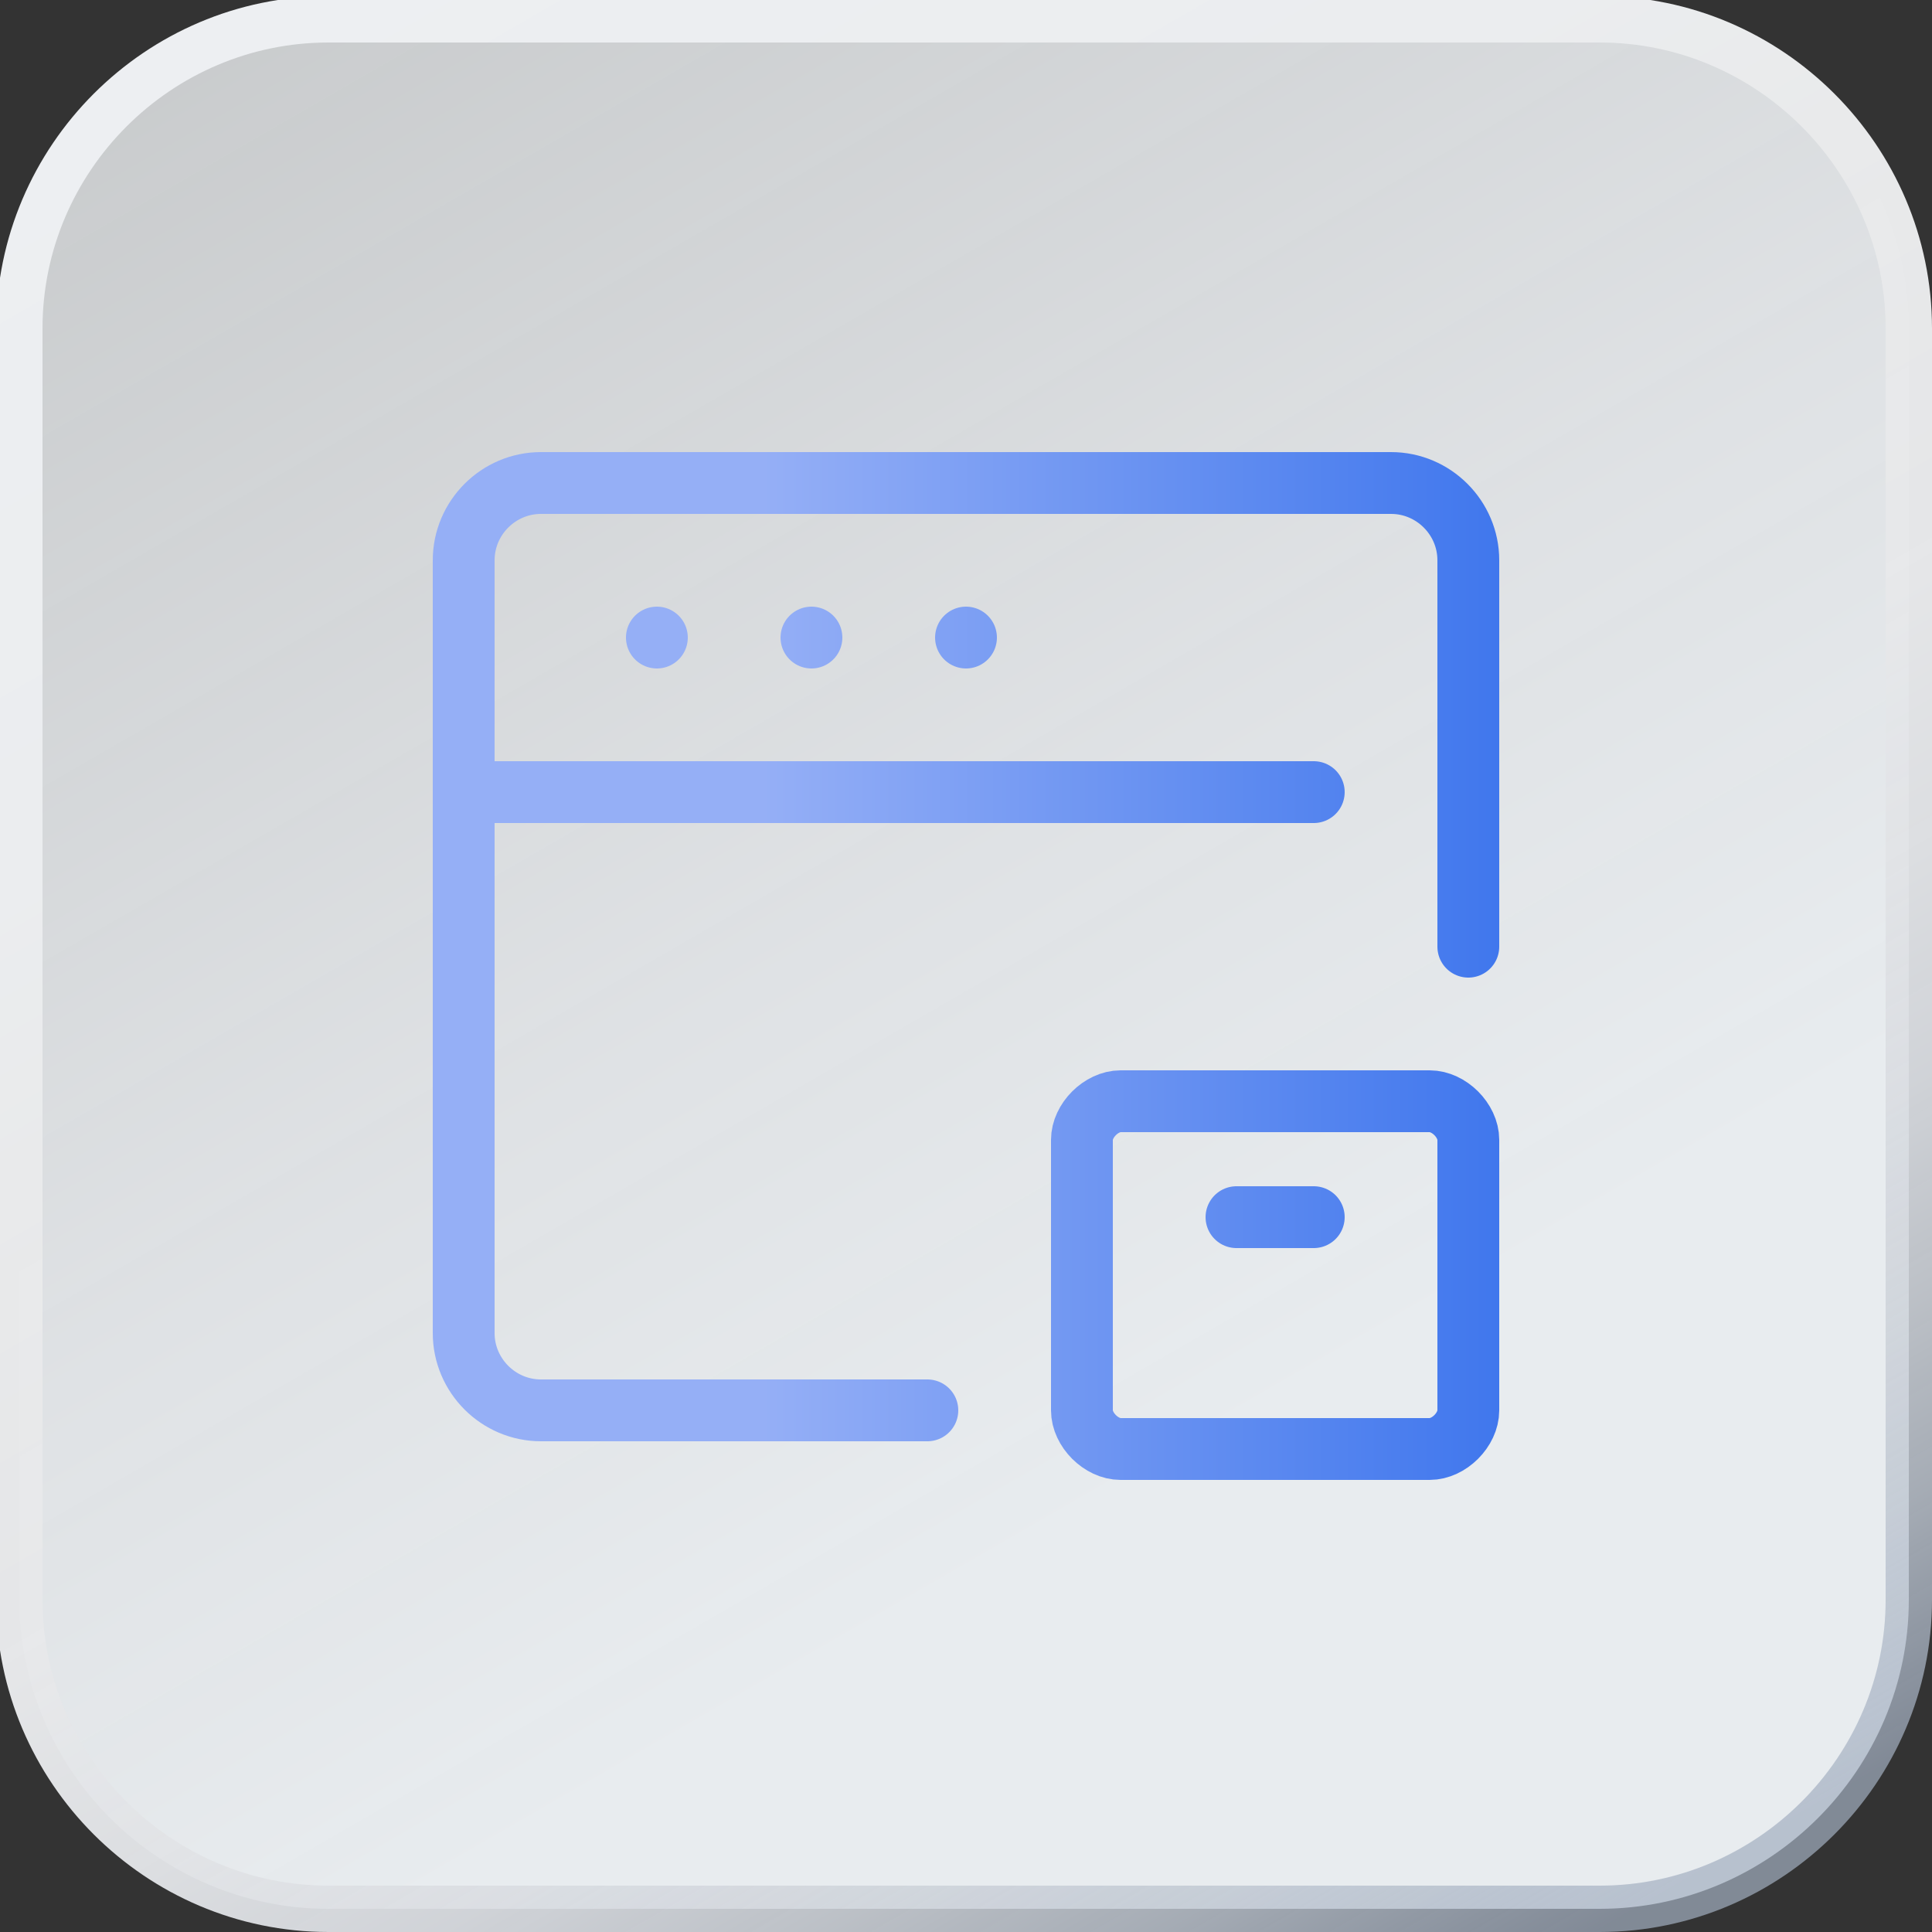
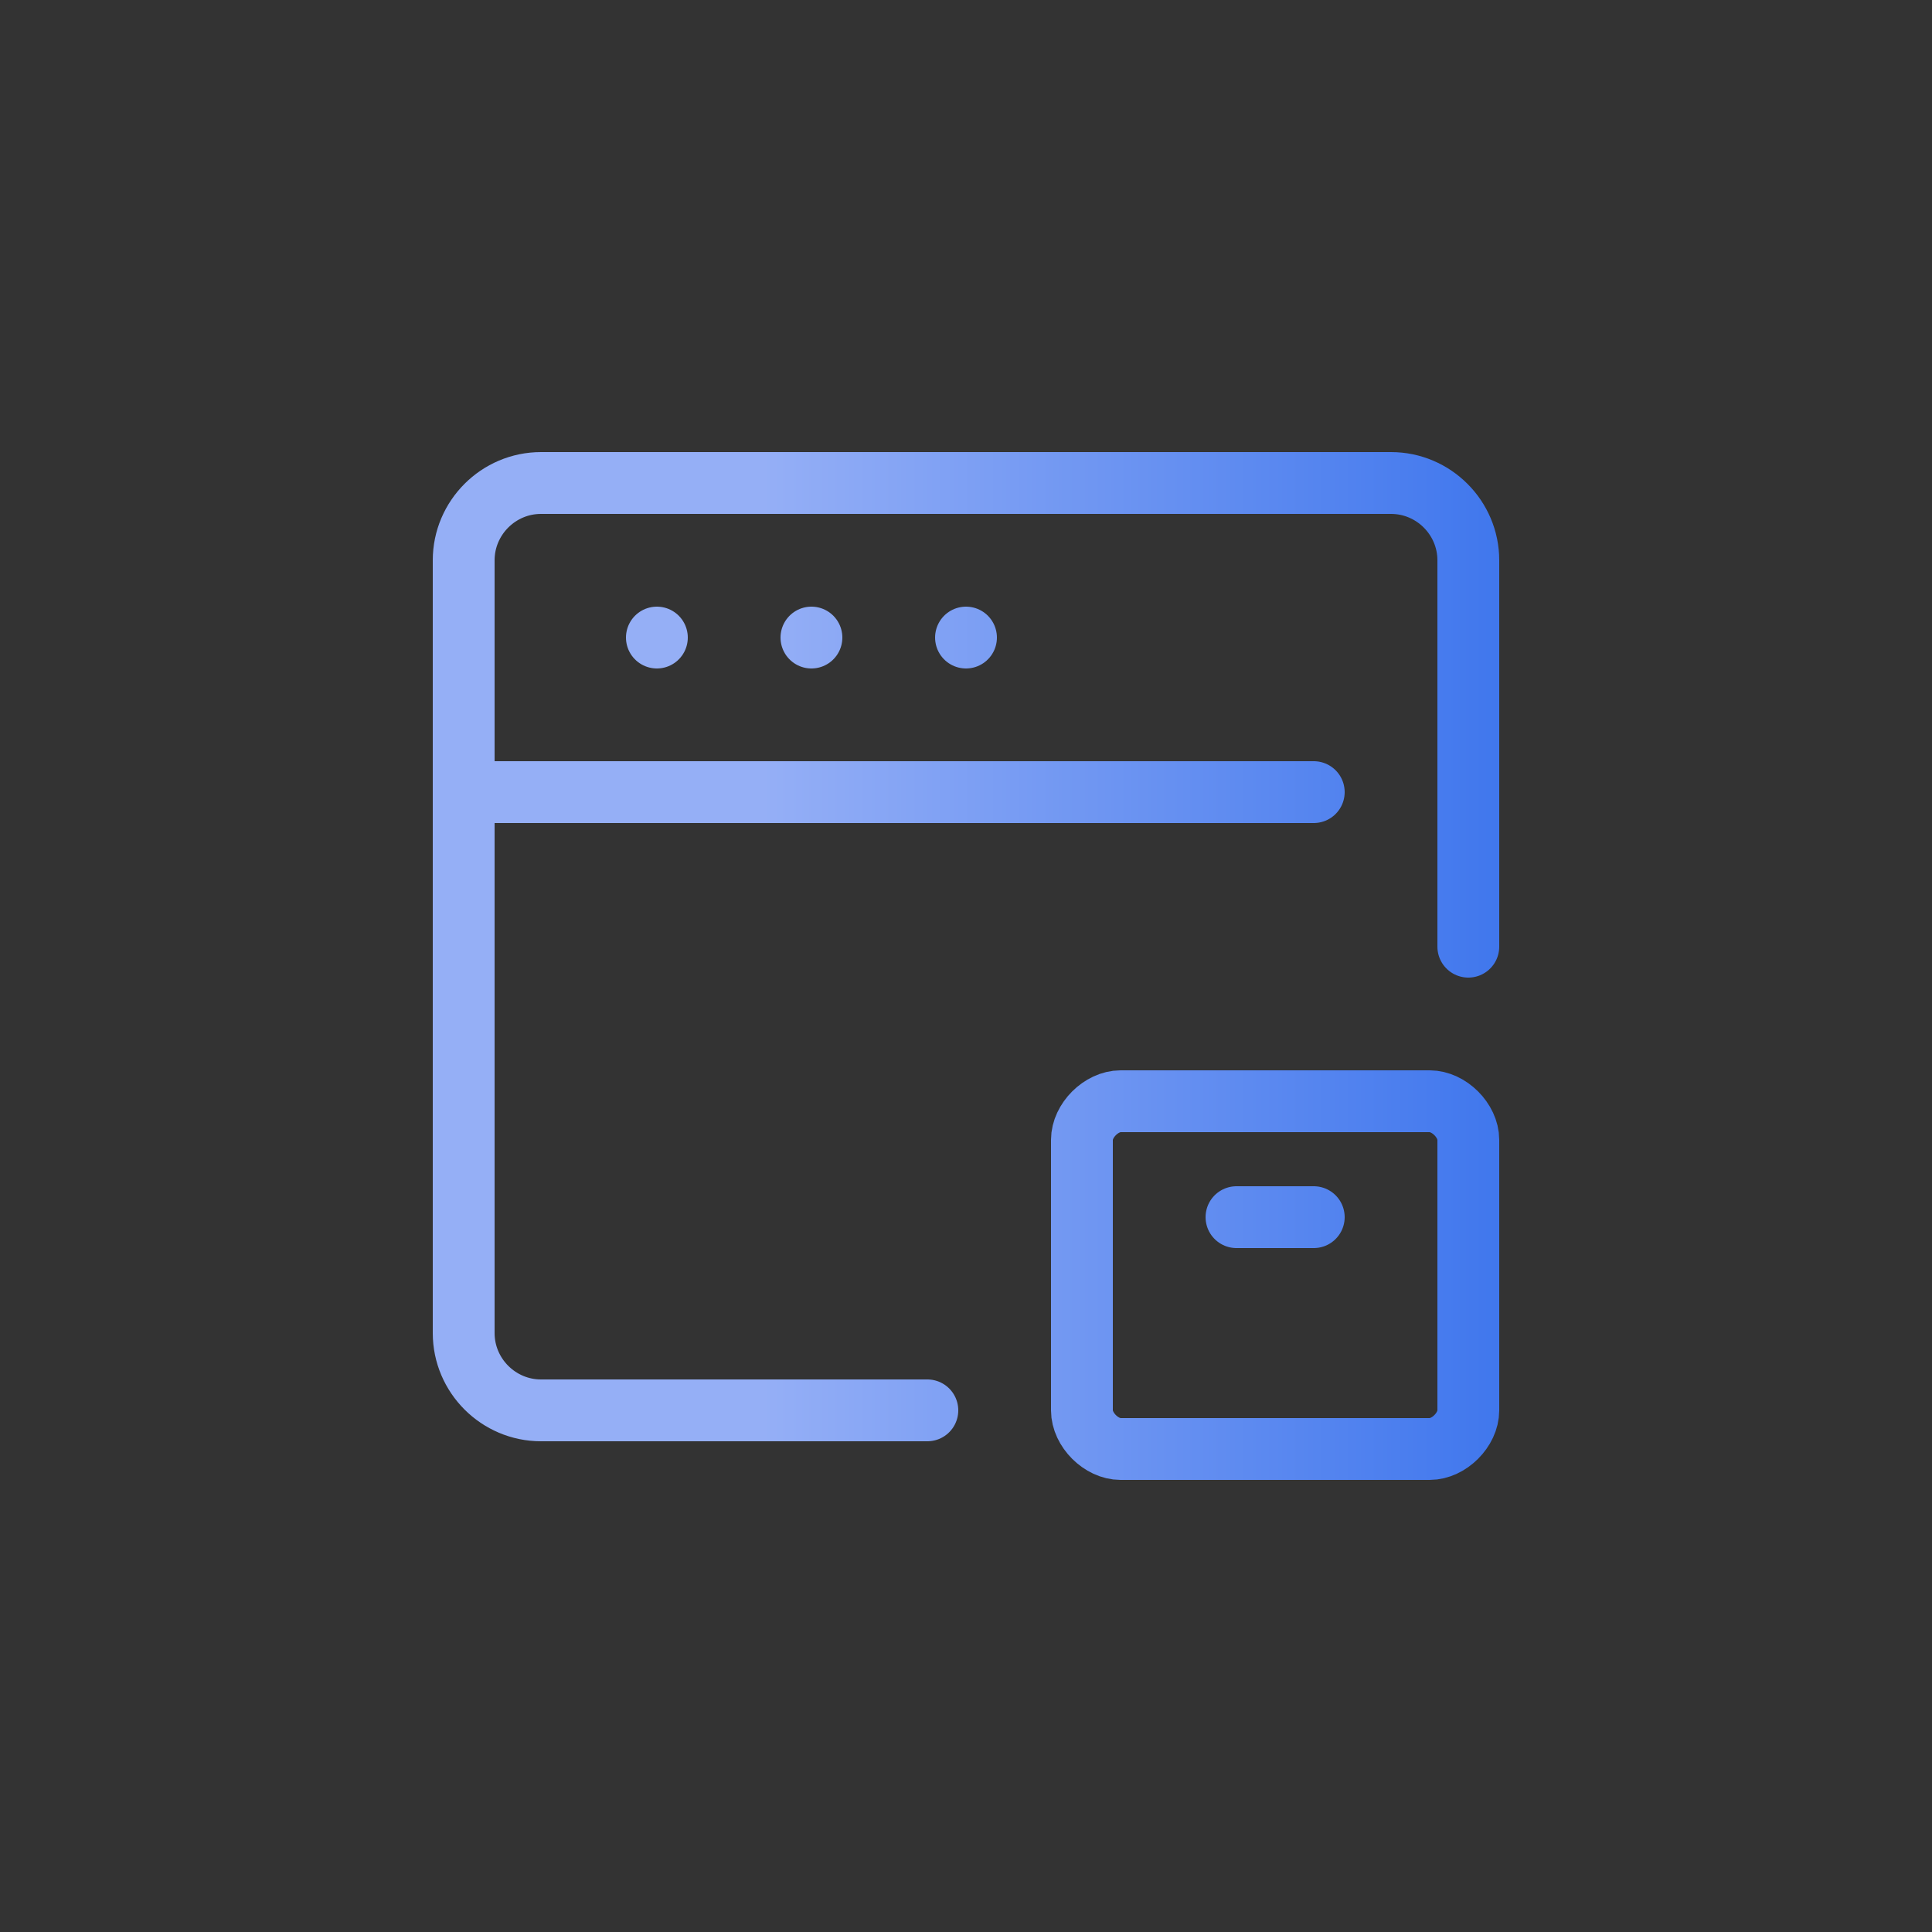
<svg xmlns="http://www.w3.org/2000/svg" version="1.1" id="_图层_1" x="0px" y="0px" viewBox="0 0 50 50" style="enable-background:new 0 0 50 50;" xml:space="preserve">
  <rect x="0" y="0" width="50" height="50" fill="#333333" stroke="none" />
  <style type="text/css">
	
		.st0{fill:url(#SVGID_1_);stroke:url(#SVGID_00000129913091460426412570000002687634567264597406_);stroke-width:1.2;stroke-miterlimit:10;}
	.st1{opacity:0;}
	.st2{fill:#2B65C5;}
	.st3{fill:url(#SVGID_00000023270115615691266040000017920686117189947327_);}
	.st4{fill:#4192F6;}
	
		.st5{fill:none;stroke:url(#SVGID_00000036246574848792351800000004092533420884837565_);stroke-width:1.6;stroke-linecap:round;stroke-linejoin:round;}
</style>
  <g>
    <linearGradient id="SVGID_1_" gradientUnits="userSpaceOnUse" x1="40.241" y1="3136.552" x2="9.759" y2="3083.748" gradientTransform="matrix(1 0 0 1 0 -3085.15)">
      <stop offset="0.27" style="stop-color:#E8ECEF" />
      <stop offset="0.54" style="stop-color:#EAEDF0;stop-opacity:0.94" />
      <stop offset="1" style="stop-color:#EFF2F4;stop-opacity:0.8" />
    </linearGradient>
    <linearGradient id="SVGID_00000032623890258029459270000013226619579072138132_" gradientUnits="userSpaceOnUse" x1="40.541" y1="3137.072" x2="9.459" y2="3083.228" gradientTransform="matrix(1 0 0 1 0 -3085.15)">
      <stop offset="2.000000e-02" style="stop-color:#A3AFC1;stop-opacity:0.7" />
      <stop offset="5.000000e-02" style="stop-color:#ABB6C6;stop-opacity:0.74" />
      <stop offset="0.11" style="stop-color:#BEC6D1;stop-opacity:0.82" />
      <stop offset="0.18" style="stop-color:#CED3DA;stop-opacity:0.88" />
      <stop offset="0.26" style="stop-color:#DADDE2;stop-opacity:0.94" />
      <stop offset="0.35" style="stop-color:#E2E4E7;stop-opacity:0.97" />
      <stop offset="0.45" style="stop-color:#E7E8EA;stop-opacity:0.99" />
      <stop offset="0.62" style="stop-color:#E9EAEB" />
      <stop offset="0.73" style="stop-color:#EBEDEF" />
      <stop offset="1" style="stop-color:#EDEFF2" />
    </linearGradient>
-     <path style="fill:url(#SVGID_1_);stroke:url(#SVGID_00000032623890258029459270000013226619579072138132_);stroke-width:1.2;stroke-miterlimit:10;" d="   M8.5,0.5h32.9c4.4,0,8,3.6,8,8v32.9c0,4.4-3.6,8-8,8H8.5c-4.4,0-8-3.6-8-8V8.5C0.5,4.1,4.1,0.5,8.5,0.5z" />
    <g class="st1">
-       <path class="st2" d="M21.9,29l-1.4-0.8c-0.3-0.2-0.6-0.6-0.6-1v-5.1l1.9,1.1V29L21.9,29L21.9,29z" />
-       <path class="st2" d="M24.6,30.5l-1.4-0.9c-0.3-0.1-0.5-0.5-0.5-0.8v-5.3l1.9,1.1v5.9C24.7,30.5,24.6,30.5,24.6,30.5z" />
      <linearGradient id="SVGID_00000041282979233636395660000018272010834343600514_" gradientUnits="userSpaceOnUse" x1="19.24" y1="5174.155" x2="32.77" y2="5174.155" gradientTransform="matrix(1 0 0 1 0 -5149.15)">
        <stop offset="0" style="stop-color:#4192F6" />
        <stop offset="1" style="stop-color:#2B65C5" />
      </linearGradient>
      <path style="fill:url(#SVGID_00000041282979233636395660000018272010834343600514_);" d="M32,20.4l-1.5,0.8v6.4    c0,0.5-0.3,0.9-0.7,1.2l-4.3,2.4c-0.5,0.2-0.9,0.2-1.4,0L20,28.7c-0.5-0.2-0.7-0.7-0.7-1.2v-4.9c0-0.5,0.3-0.9,0.7-1.2l4.4-2.6    l2.5-1.4l-1.1-0.7c-0.5-0.3-1-0.3-1.6,0l-6.1,3.5c-0.5,0.3-0.8,0.8-0.8,1.4v7c0,0.6,0.3,1,0.8,1.4l6.1,3.5c0.5,0.3,1,0.3,1.6,0    l6.1-3.5c0.5-0.3,0.8-0.8,0.8-1.4v-7C32.6,21.1,32.4,20.6,32,20.4L32,20.4L32,20.4z" />
-       <path class="st4" d="M24.6,24.8l-1.9-1.1l7-4c0.3-0.2,0.7-0.2,1,0l1.4,0.8L24.6,24.8C24.6,24.8,24.6,24.8,24.6,24.8z" />
      <polygon class="st4" points="21.9,23.3 20,22.2 27.5,17.8 29.4,18.9   " />
    </g>
  </g>
  <linearGradient id="SVGID_00000019672733478252610710000008915016920620346255_" gradientUnits="userSpaceOnUse" x1="11.2" y1="25" x2="38.8" y2="25">
    <stop offset="0.31" style="stop-color:#95AFF6" />
    <stop offset="1" style="stop-color:#4077ED" />
  </linearGradient>
  <path style="fill:none;stroke:url(#SVGID_00000019672733478252610710000008915016920620346255_);stroke-width:1.6;stroke-linecap:round;stroke-linejoin:round;" d="  M24,36.5H14c-1.1,0-2-0.9-2-2v-20c0-1.1,0.9-2,2-2h22c1.1,0,2,0.9,2,2v10 M12,20.5h22 M37,37.5h-8c-0.5,0-1-0.5-1-1v-7  c0-0.5,0.5-1,1-1h8c0.5,0,1,0.5,1,1v7C38,37,37.5,37.5,37,37.5z M32,31.5h2 M17,16.5L17,16.5 M21,16.5L21,16.5 M25,16.5L25,16.5" />
</svg>